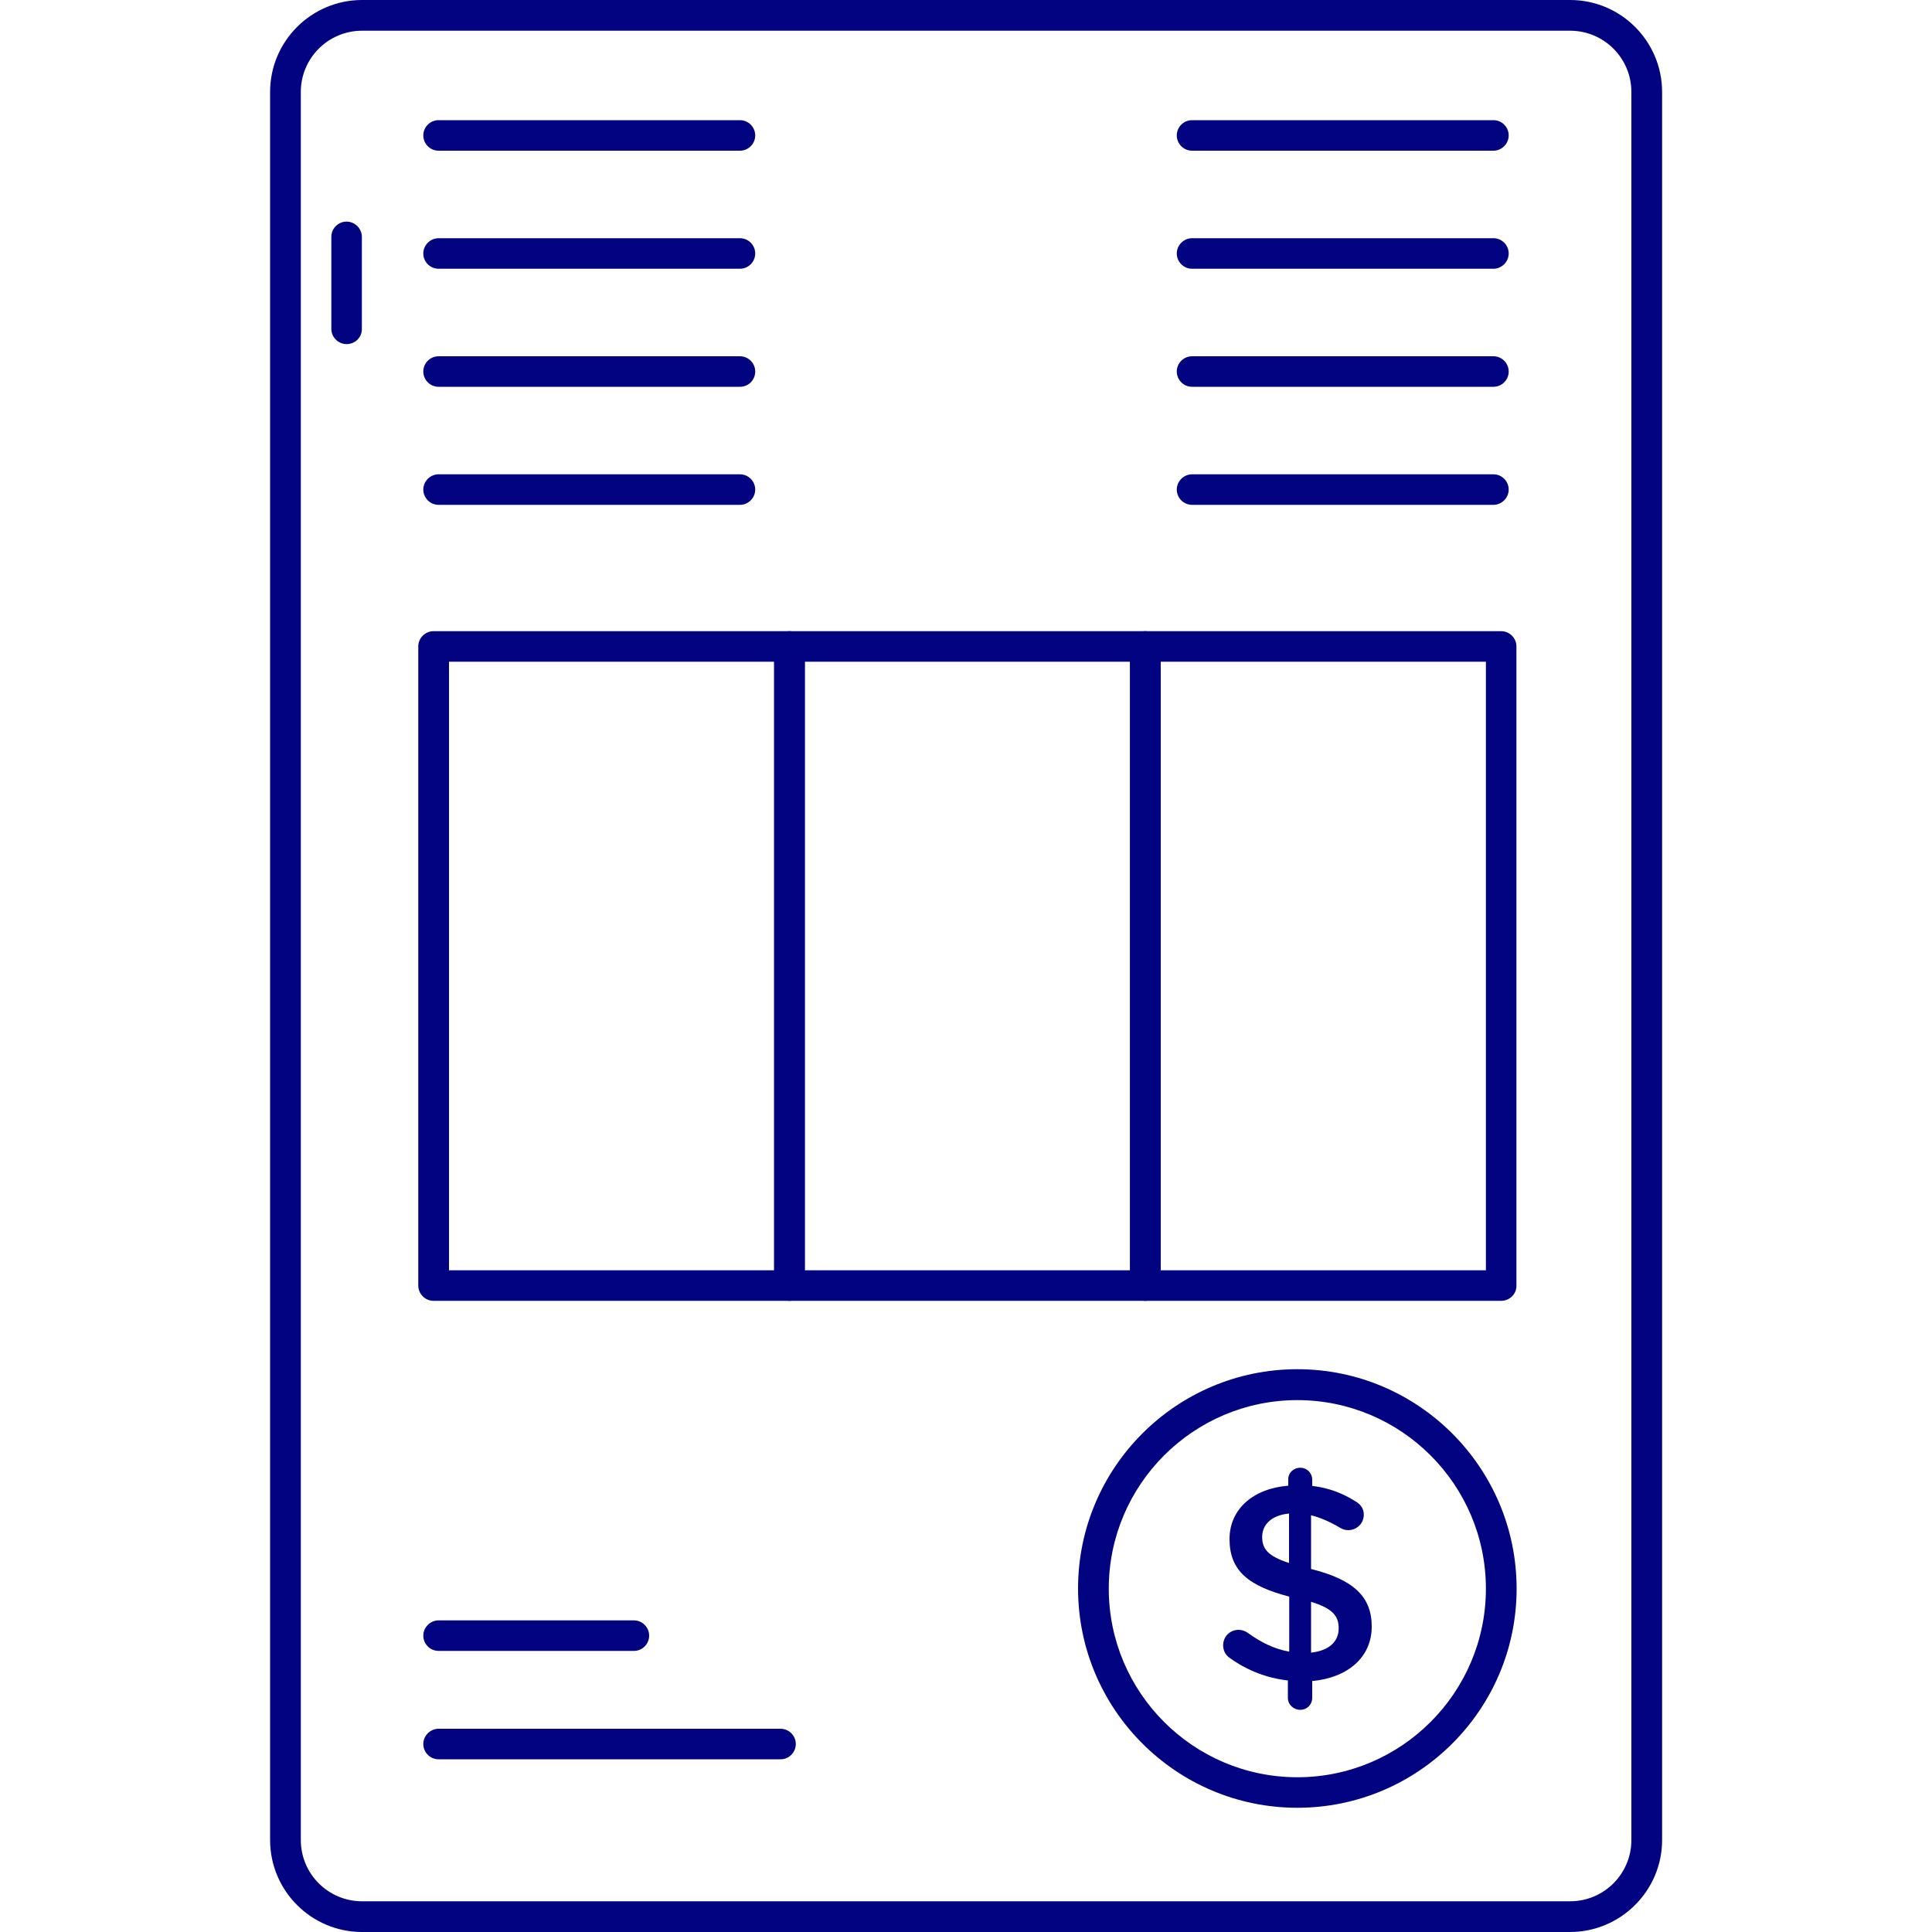
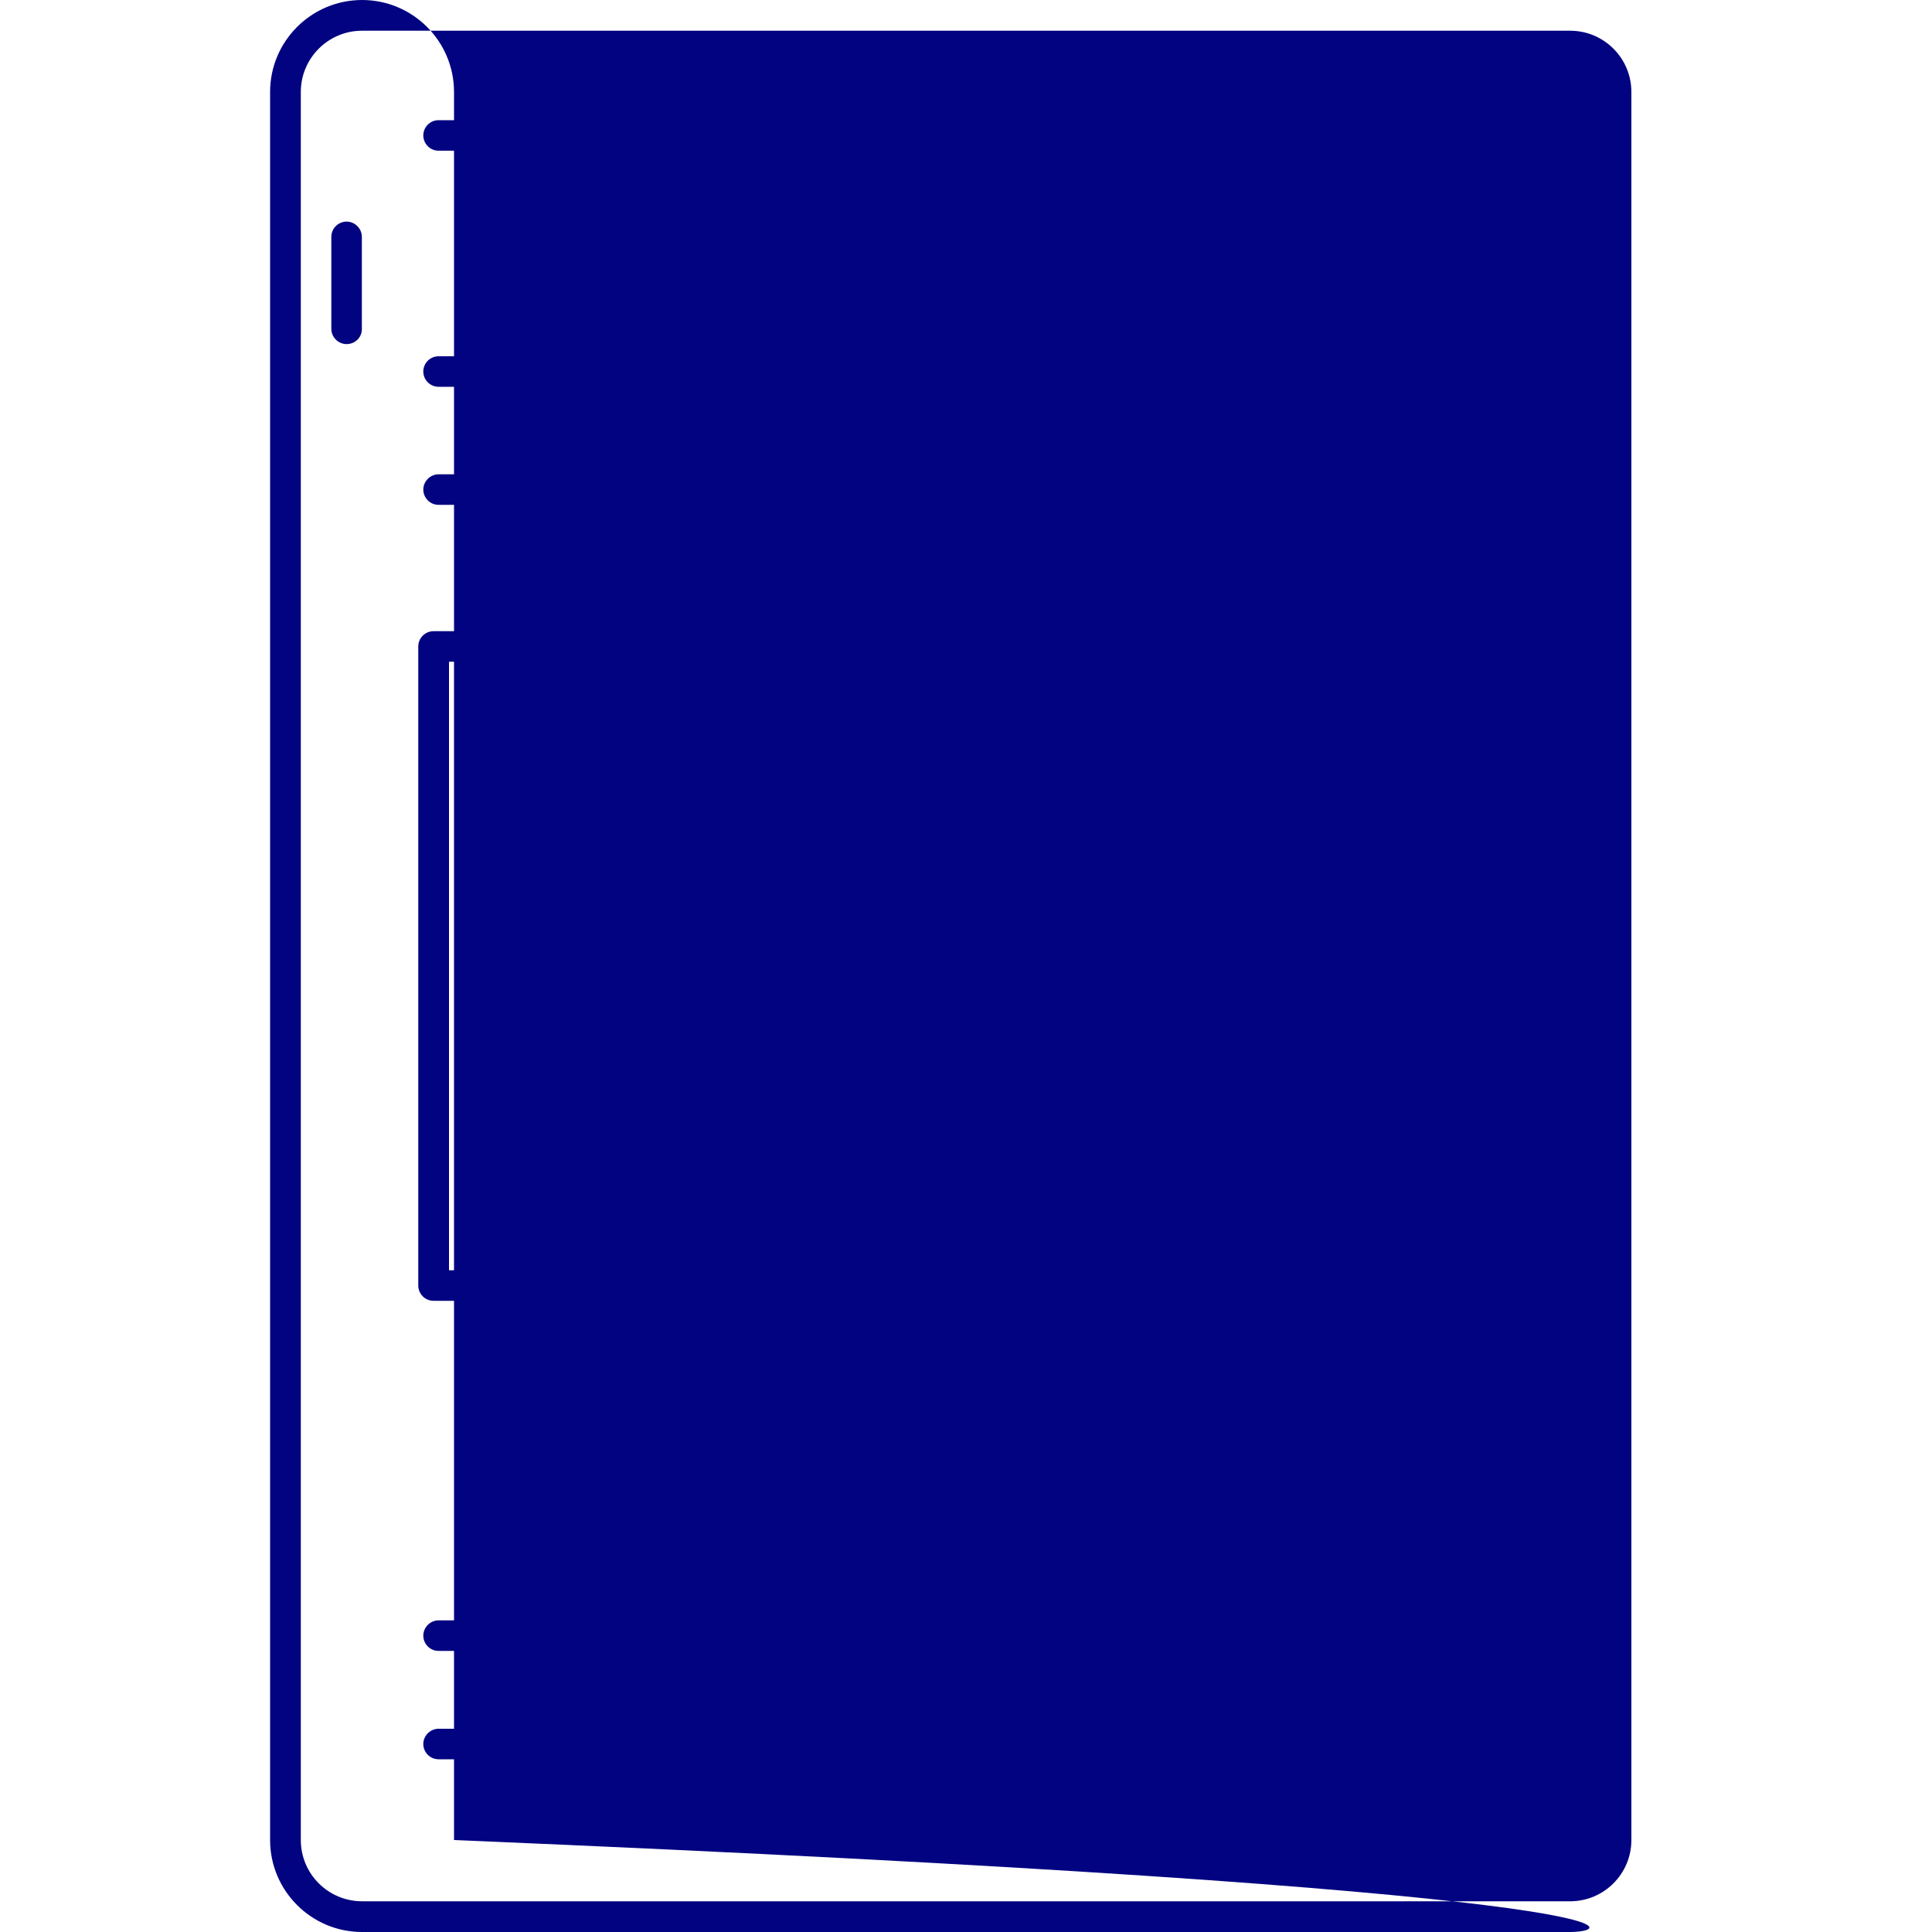
<svg xmlns="http://www.w3.org/2000/svg" version="1.1" id="Layer_1" x="0px" y="0px" viewBox="0 0 100 100" style="enable-background:new 0 0 100 100;" xml:space="preserve">
  <style type="text/css"> .st0{fill:#020381;} </style>
  <g>
    <g>
-       <path class="st0" d="M81.26,100H18.74c-2.63,0-4.76-2.14-4.76-4.76V4.76c0-2.63,2.14-4.76,4.76-4.76h62.53 c2.63,0,4.76,2.14,4.76,4.76v90.48C86.03,97.86,83.89,100,81.26,100z M18.74,1.59c-1.75,0-3.17,1.42-3.17,3.17v90.48 c0,1.75,1.42,3.17,3.17,3.17h62.53c1.75,0,3.17-1.42,3.17-3.17V4.76c0-1.75-1.42-3.17-3.17-3.17C81.27,1.59,18.74,1.59,18.74,1.59 z" />
+       <path class="st0" d="M81.26,100H18.74c-2.63,0-4.76-2.14-4.76-4.76V4.76c0-2.63,2.14-4.76,4.76-4.76c2.63,0,4.76,2.14,4.76,4.76v90.48C86.03,97.86,83.89,100,81.26,100z M18.74,1.59c-1.75,0-3.17,1.42-3.17,3.17v90.48 c0,1.75,1.42,3.17,3.17,3.17h62.53c1.75,0,3.17-1.42,3.17-3.17V4.76c0-1.75-1.42-3.17-3.17-3.17C81.27,1.59,18.74,1.59,18.74,1.59 z" />
      <path class="st0" d="M17.94,17.81c-0.44,0-0.79-0.36-0.79-0.79v-4.76c0-0.44,0.36-0.79,0.79-0.79s0.79,0.36,0.79,0.79v4.76 C18.74,17.46,18.38,17.81,17.94,17.81z" />
      <path class="st0" d="M40.86,67.33H22.44c-0.44,0-0.79-0.36-0.79-0.79V33.46c0-0.44,0.36-0.79,0.79-0.79h18.42 c0.44,0,0.79,0.36,0.79,0.79v33.08C41.66,66.98,41.3,67.33,40.86,67.33z M23.24,65.75h16.83v-31.5H23.24V65.75z" />
      <path class="st0" d="M59.28,67.33H40.86c-0.44,0-0.79-0.36-0.79-0.79V33.46c0-0.44,0.36-0.79,0.79-0.79h18.42 c0.44,0,0.79,0.36,0.79,0.79v33.08C60.08,66.98,59.72,67.33,59.28,67.33z M41.66,65.75h16.83v-31.5H41.66V65.75z" />
      <path class="st0" d="M77.7,67.33H59.28c-0.44,0-0.79-0.36-0.79-0.79V33.46c0-0.44,0.36-0.79,0.79-0.79H77.7 c0.44,0,0.79,0.36,0.79,0.79v33.08C78.5,66.98,78.14,67.33,77.7,67.33z M60.08,65.75h16.83v-31.5H60.08V65.75z" />
      <path class="st0" d="M32.82,85.45H22.7c-0.44,0-0.79-0.36-0.79-0.79s0.36-0.79,0.79-0.79h10.11c0.44,0,0.79,0.36,0.79,0.79 S33.25,85.45,32.82,85.45z" />
      <path class="st0" d="M40.41,91.06H22.7c-0.44,0-0.79-0.36-0.79-0.79s0.36-0.79,0.79-0.79h17.7c0.44,0,0.79,0.36,0.79,0.79 S40.84,91.06,40.41,91.06z" />
      <path class="st0" d="M38.3,7.8H22.7c-0.44,0-0.79-0.36-0.79-0.79c0-0.44,0.36-0.79,0.79-0.79h15.6c0.44,0,0.79,0.36,0.79,0.79 S38.74,7.8,38.3,7.8z" />
-       <path class="st0" d="M38.3,13.91H22.7c-0.44,0-0.79-0.36-0.79-0.79s0.36-0.79,0.79-0.79h15.6c0.44,0,0.79,0.36,0.79,0.79 S38.74,13.91,38.3,13.91z" />
      <path class="st0" d="M38.3,20.02H22.7c-0.44,0-0.79-0.36-0.79-0.79c0-0.44,0.36-0.79,0.79-0.79h15.6c0.44,0,0.79,0.36,0.79,0.79 C39.09,19.67,38.74,20.02,38.3,20.02z" />
      <path class="st0" d="M38.3,26.13H22.7c-0.44,0-0.79-0.36-0.79-0.79s0.36-0.79,0.79-0.79h15.6c0.44,0,0.79,0.36,0.79,0.79 S38.74,26.13,38.3,26.13z" />
      <path class="st0" d="M77.3,7.8H61.7c-0.44,0-0.79-0.36-0.79-0.79c0-0.44,0.36-0.79,0.79-0.79h15.6c0.44,0,0.79,0.36,0.79,0.79 C78.09,7.44,77.73,7.8,77.3,7.8z" />
      <path class="st0" d="M77.3,13.91H61.7c-0.44,0-0.79-0.36-0.79-0.79s0.36-0.79,0.79-0.79h15.6c0.44,0,0.79,0.36,0.79,0.79 S77.73,13.91,77.3,13.91z" />
      <path class="st0" d="M77.3,20.02H61.7c-0.44,0-0.79-0.36-0.79-0.79c0-0.44,0.36-0.79,0.79-0.79h15.6c0.44,0,0.79,0.36,0.79,0.79 C78.09,19.67,77.73,20.02,77.3,20.02z" />
      <path class="st0" d="M77.3,26.13H61.7c-0.44,0-0.79-0.36-0.79-0.79s0.36-0.79,0.79-0.79h15.6c0.44,0,0.79,0.36,0.79,0.79 S77.73,26.13,77.3,26.13z" />
    </g>
    <path class="st0" d="M67.15,93.57c-6.26,0-11.35-5.09-11.35-11.35c0-6.26,5.09-11.35,11.35-11.35s11.35,5.1,11.35,11.36 C78.5,88.48,73.41,93.57,67.15,93.57z M67.15,72.47c-5.38,0-9.76,4.38-9.76,9.76c0,5.38,4.38,9.76,9.76,9.76s9.76-4.38,9.76-9.76 S72.53,72.47,67.15,72.47z" />
-     <path class="st0" d="M67.3,75.97c0.35,0,0.62,0.27,0.62,0.62v0.32c0.85,0.1,1.58,0.38,2.24,0.8c0.23,0.13,0.43,0.35,0.43,0.69 c0,0.45-0.36,0.8-0.81,0.8c-0.14,0-0.29-0.04-0.43-0.13c-0.51-0.3-1-0.52-1.49-0.64v2.78c2.2,0.55,3.14,1.43,3.14,2.98 c0,1.59-1.24,2.65-3.08,2.82v0.87c0,0.35-0.27,0.62-0.62,0.62s-0.64-0.27-0.64-0.62v-0.9c-1.08-0.12-2.08-0.51-2.96-1.13 c-0.25-0.16-0.39-0.39-0.39-0.69c0-0.45,0.35-0.8,0.8-0.8c0.17,0,0.35,0.06,0.48,0.16c0.68,0.49,1.34,0.82,2.14,0.97v-2.85 c-2.11-0.55-3.09-1.34-3.09-2.98c0-1.55,1.23-2.62,3.04-2.76v-0.3C66.66,76.24,66.95,75.97,67.3,75.97z M66.72,80.9v-2.56 c-0.92,0.09-1.39,0.58-1.39,1.21C65.33,80.16,65.61,80.54,66.72,80.9z M67.86,82.91v2.63c0.92-0.1,1.43-0.56,1.43-1.26 C69.29,83.64,68.97,83.25,67.86,82.91z" />
  </g>
</svg>